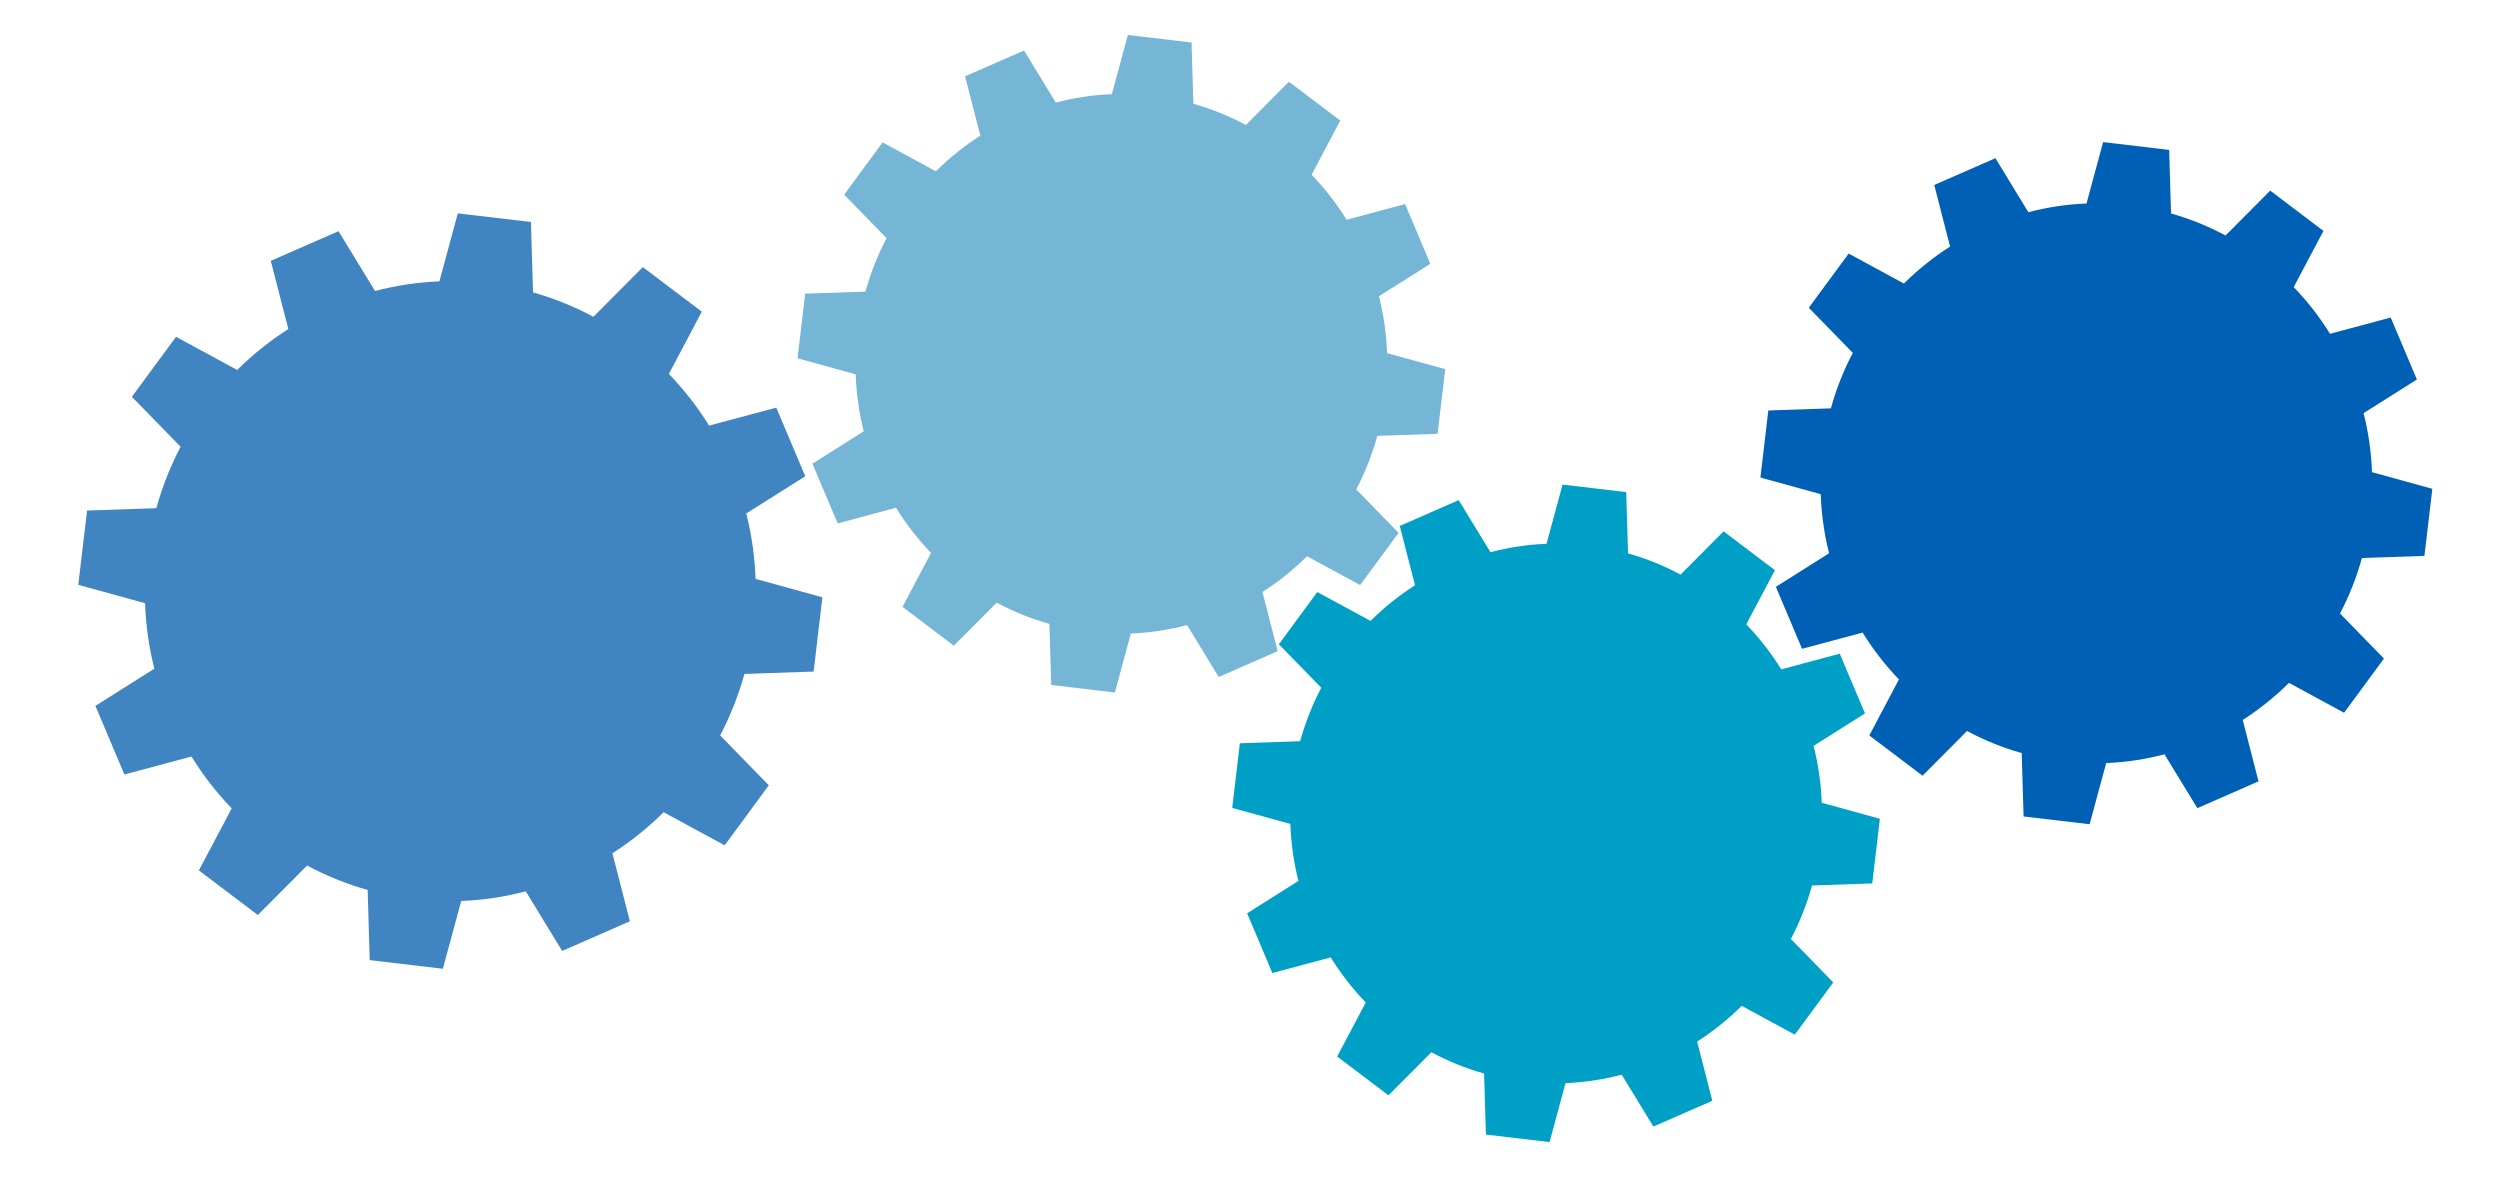
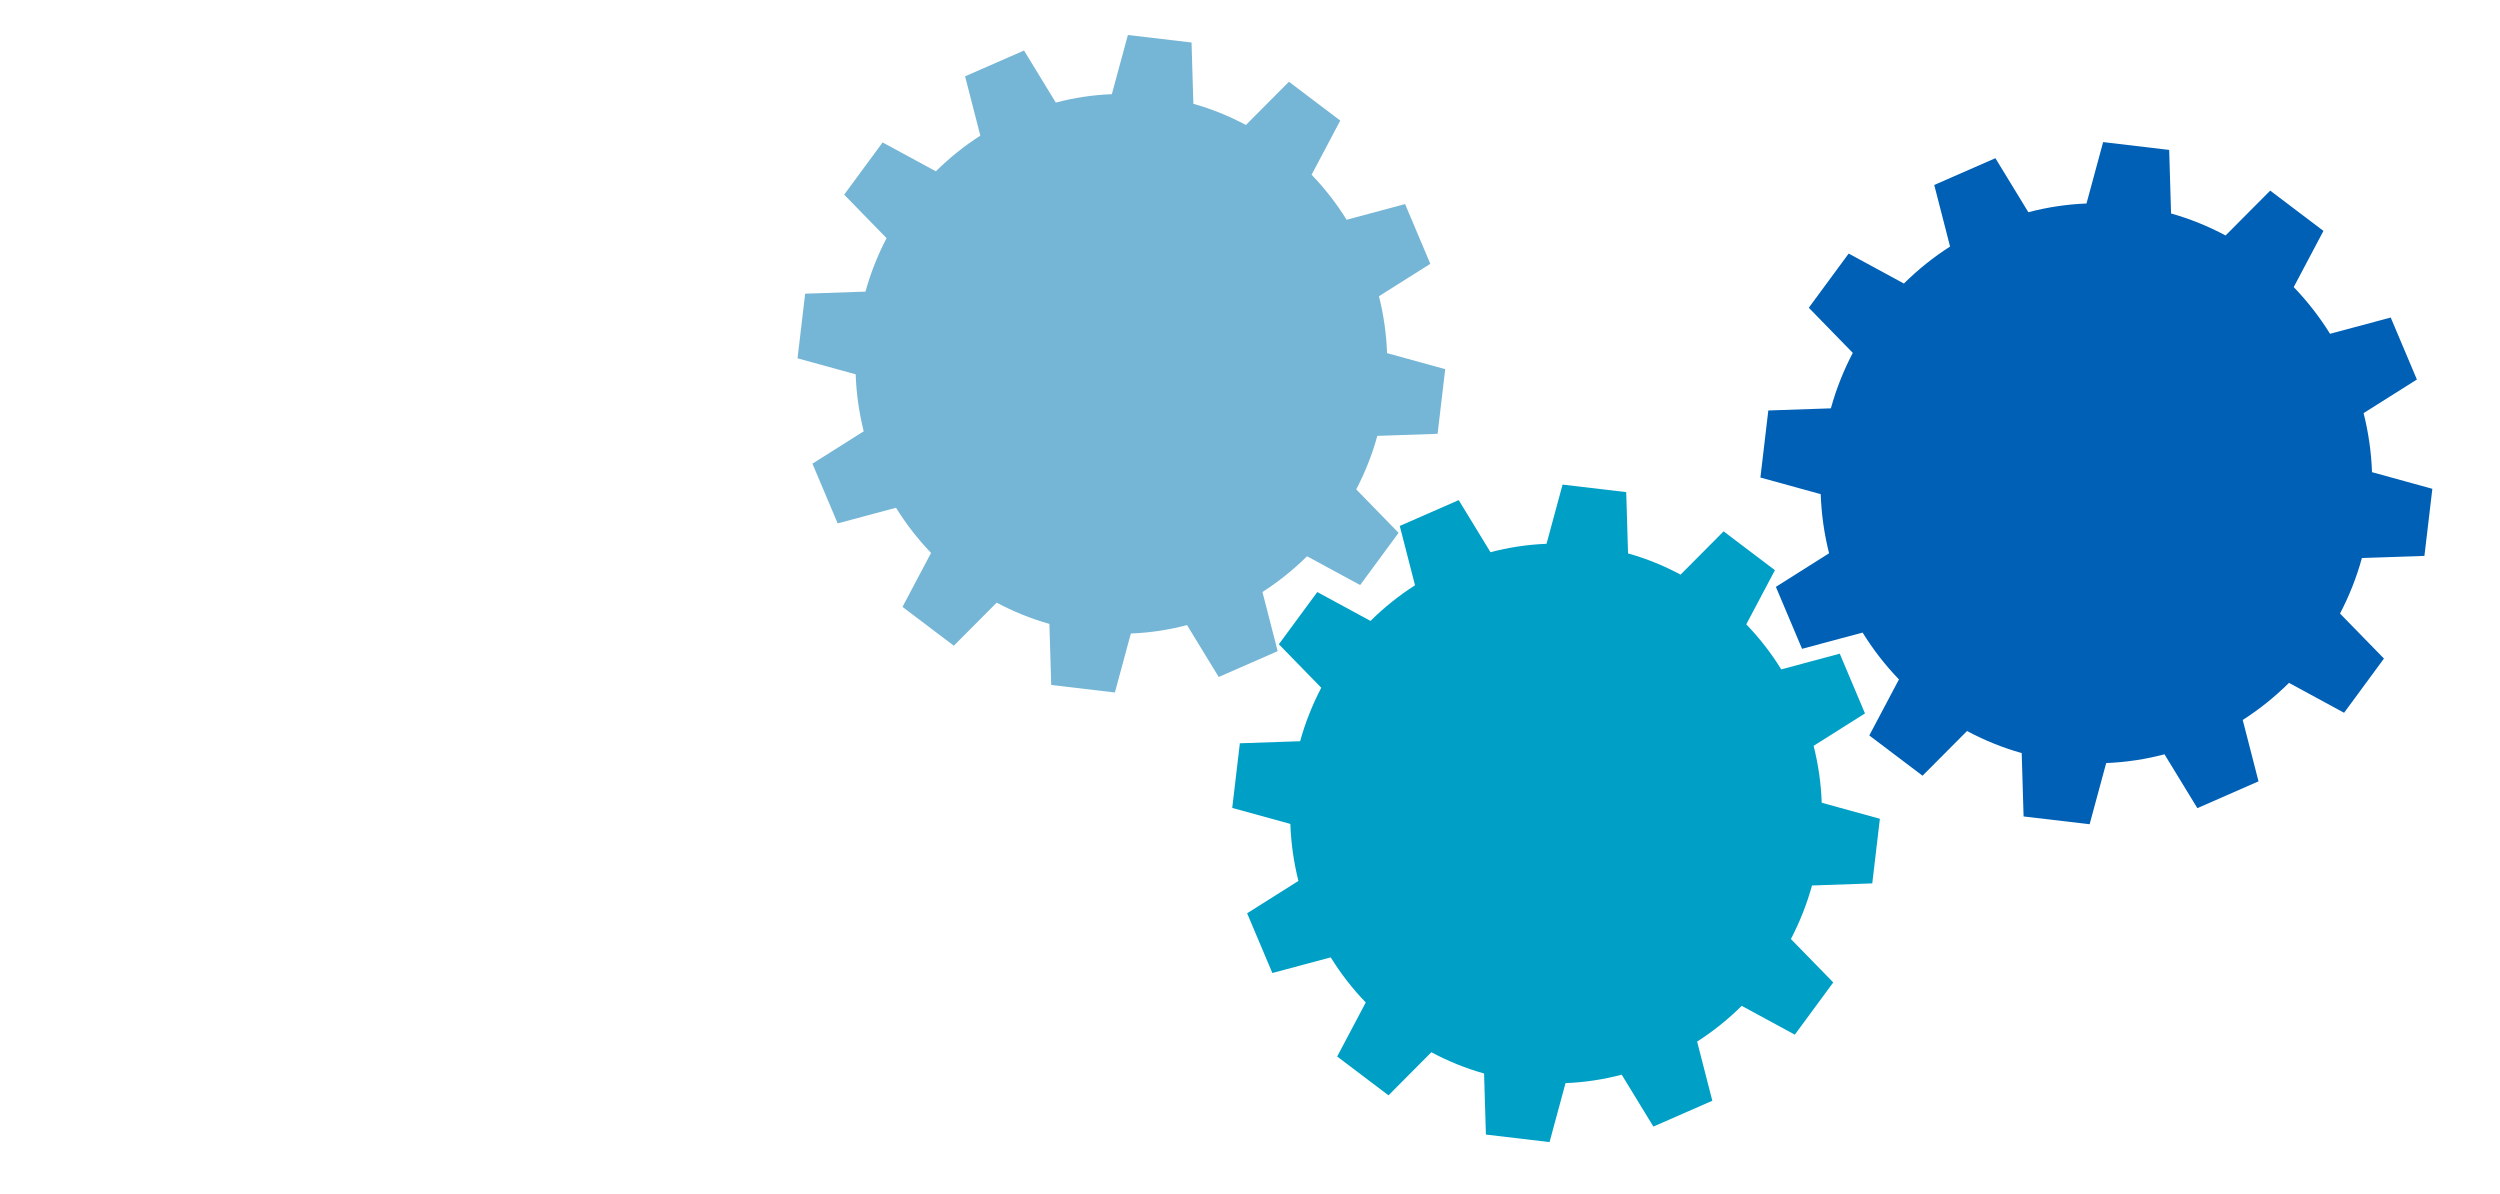
<svg xmlns="http://www.w3.org/2000/svg" version="1.1" id="Layer_1" width="362.221" height="172.96" viewBox="0 0 362.221 172.96" overflow="visible" enable-background="new 0 0 362.221 172.96" xml:space="preserve">
  <g>
    <path fill="#0060B6" d="M351.271,80.541l1.148-9.717l-8.742-2.412c-0.104-2.928-0.523-5.791-1.219-8.555l7.721-4.871l-3.793-8.98   l-8.791,2.357c-1.512-2.438-3.275-4.705-5.262-6.766l4.309-8.141l-7.715-5.838l-6.467,6.501c-2.48-1.327-5.119-2.406-7.898-3.187   l-0.273-9.212l-9.57-1.131l-2.41,8.897c-2.883,0.111-5.703,0.546-8.424,1.261l-4.775-7.827l-8.861,3.881l2.293,8.919   c-2.408,1.543-4.65,3.34-6.689,5.361l-8.002-4.342l-5.777,7.851l6.373,6.537c-1.318,2.521-2.393,5.207-3.174,8.037l-9.064,0.309   l-1.146,9.717l8.738,2.408c0.098,2.934,0.518,5.801,1.211,8.564l-7.707,4.867l3.791,8.977l8.773-2.354   c1.512,2.449,3.277,4.721,5.266,6.789l-4.295,8.117l7.715,5.834l6.445-6.477c2.486,1.33,5.135,2.416,7.922,3.197l0.273,9.184   l9.568,1.125l2.4-8.863c2.893-0.113,5.719-0.553,8.449-1.268l4.762,7.801l8.859-3.883l-2.287-8.893   c2.414-1.545,4.66-3.348,6.703-5.375l7.982,4.332l5.777-7.854l-6.365-6.523c1.318-2.527,2.396-5.217,3.172-8.047L351.271,80.541z" />
    <path fill="#00A0C6" d="M271.269,127.994l1.104-9.363l-8.426-2.324c-0.098-2.824-0.504-5.586-1.174-8.246l7.441-4.695l-3.656-8.658   l-8.475,2.277c-1.455-2.352-3.154-4.541-5.068-6.527l4.152-7.844l-7.436-5.627l-6.234,6.268c-2.391-1.281-4.934-2.322-7.613-3.074   l-0.262-8.881l-9.225-1.088l-2.322,8.576c-2.781,0.109-5.496,0.527-8.121,1.217l-4.604-7.545l-8.54,3.742l2.21,8.596   c-2.322,1.484-4.483,3.215-6.447,5.166l-7.713-4.184l-5.568,7.564l6.144,6.299c-1.272,2.434-2.309,5.023-3.062,7.75l-8.734,0.299   l-1.105,9.365l8.422,2.318c0.096,2.83,0.499,5.592,1.168,8.258l-7.431,4.689l3.655,8.654l8.455-2.268   c1.459,2.355,3.16,4.549,5.076,6.541l-4.139,7.824l7.436,5.625l6.211-6.244c2.398,1.285,4.948,2.326,7.637,3.082l0.264,8.848   l9.222,1.09l2.314-8.545c2.787-0.107,5.512-0.531,8.143-1.221l4.588,7.516l8.539-3.74l-2.201-8.57   c2.326-1.492,4.492-3.229,6.458-5.182l7.695,4.174l5.57-7.566l-6.137-6.291c1.271-2.436,2.307-5.029,3.057-7.756L271.269,127.994z" />
    <path fill="#75B5D5" d="M208.29,62.855l1.105-9.367l-8.428-2.322c-0.097-2.826-0.504-5.582-1.174-8.246l7.441-4.696l-3.654-8.656   l-8.475,2.273c-1.455-2.35-3.156-4.538-5.07-6.522l4.151-7.849l-7.435-5.625l-6.234,6.266c-2.391-1.278-4.934-2.32-7.611-3.07   l-0.266-8.882l-9.223-1.087l-2.322,8.575c-2.781,0.106-5.497,0.527-8.12,1.216l-4.604-7.544l-8.541,3.739l2.211,8.597   c-2.321,1.487-4.483,3.22-6.446,5.167l-7.714-4.185l-5.569,7.568l6.143,6.298c-1.27,2.434-2.307,5.023-3.059,7.749l-8.736,0.299   l-1.105,9.363l8.422,2.32c0.096,2.83,0.5,5.59,1.168,8.256l-7.432,4.689l3.656,8.654l8.455-2.268   c1.459,2.357,3.16,4.551,5.076,6.543l-4.137,7.822l7.434,5.627l6.213-6.244c2.396,1.283,4.948,2.328,7.635,3.082l0.264,8.848   l9.223,1.09l2.314-8.547c2.787-0.107,5.512-0.527,8.143-1.219l4.588,7.518l8.541-3.74l-2.205-8.572   c2.328-1.49,4.494-3.227,6.461-5.18l7.694,4.172l5.569-7.564l-6.136-6.293c1.271-2.434,2.307-5.029,3.056-7.756L208.29,62.855z" />
-     <path fill="#4084C1" d="M117.884,97.303l1.27-10.76l-9.682-2.67c-0.111-3.244-0.578-6.416-1.35-9.475l8.549-5.393l-4.197-9.945   l-9.736,2.611c-1.674-2.701-3.627-5.215-5.824-7.494l4.769-9.018L93.14,38.7l-7.162,7.197c-2.746-1.467-5.668-2.664-8.748-3.529   l-0.303-10.202l-10.596-1.251l-2.668,9.854c-3.195,0.121-6.314,0.602-9.328,1.393l-5.289-8.665l-9.813,4.297l2.54,9.875   c-2.667,1.711-5.152,3.697-7.406,5.936l-8.863-4.805l-6.398,8.693l7.06,7.236c-1.461,2.795-2.653,5.77-3.517,8.902l-10.036,0.34   l-1.271,10.762l9.676,2.668c0.109,3.248,0.574,6.42,1.344,9.48l-8.538,5.393l4.199,9.941l9.716-2.605   c1.674,2.707,3.629,5.227,5.83,7.516l-4.754,8.986l8.543,6.465l7.136-7.172c2.755,1.473,5.687,2.674,8.774,3.539l0.3,10.166   l10.596,1.252l2.66-9.82c3.204-0.119,6.333-0.607,9.354-1.4l5.274,8.639l9.81-4.301l-2.531-9.848   c2.674-1.713,5.16-3.707,7.422-5.949l8.84,4.795l6.398-8.695l-7.051-7.229c1.461-2.799,2.652-5.775,3.516-8.908L117.884,97.303z" />
  </g>
</svg>